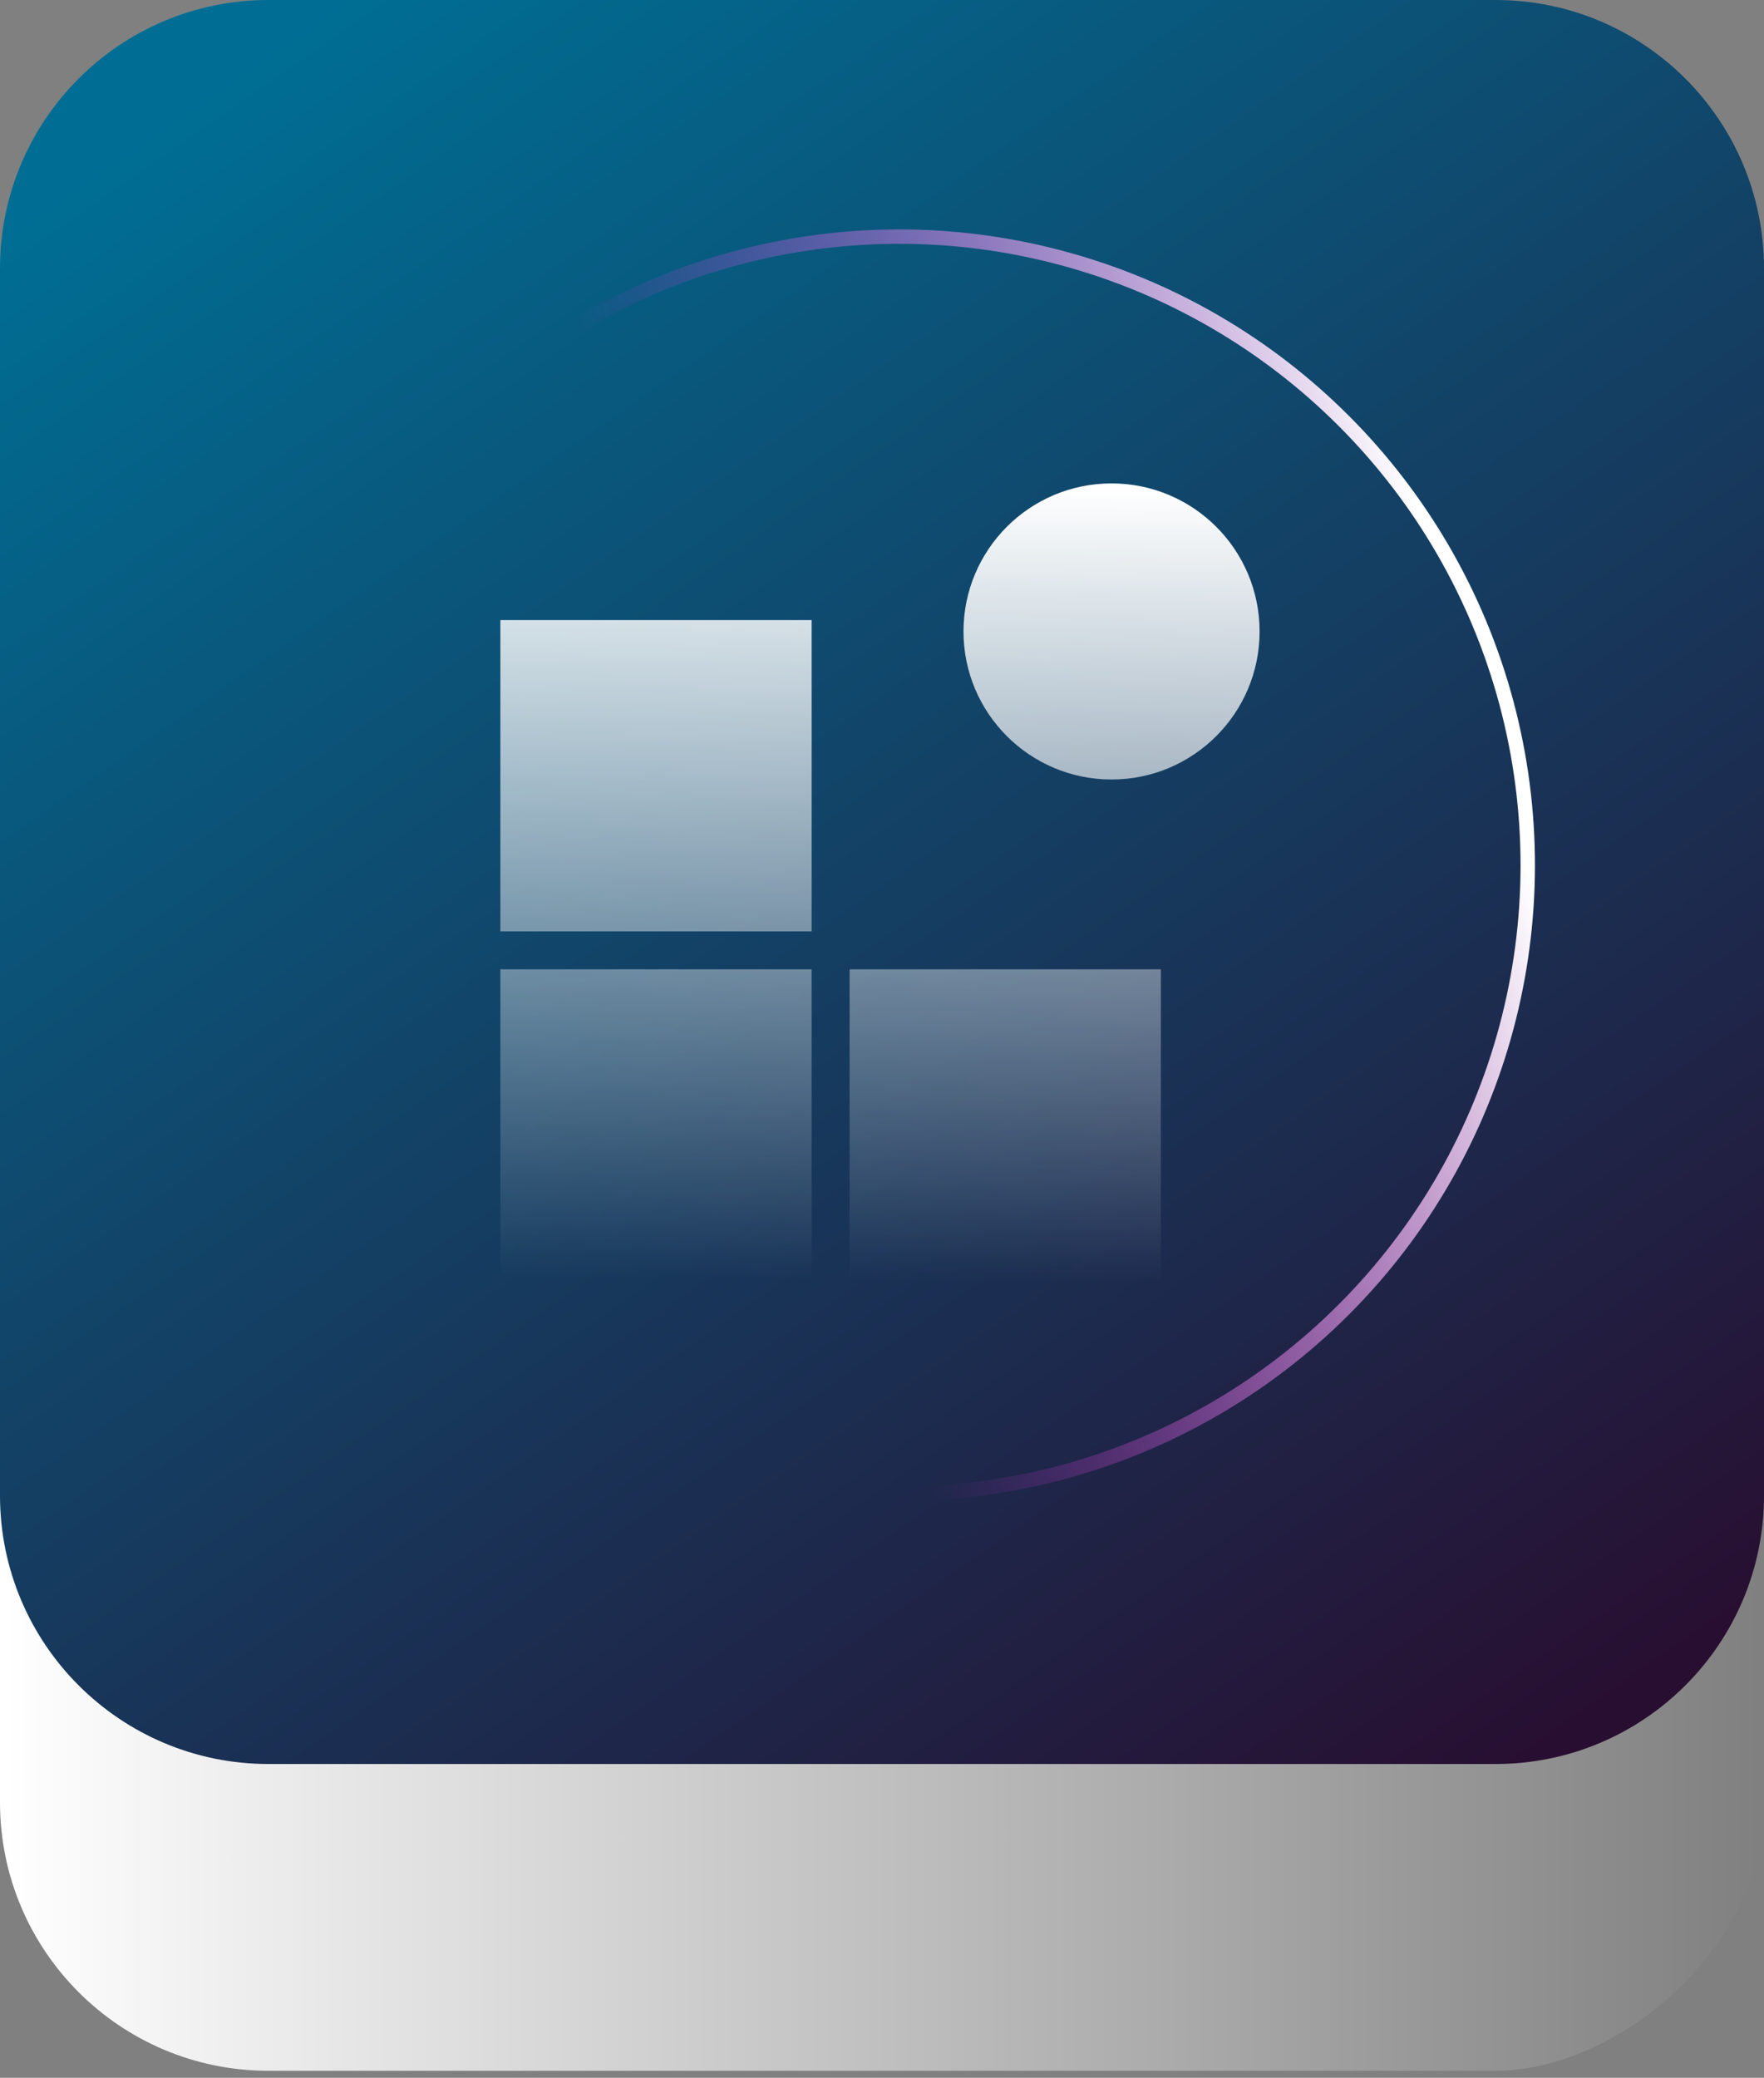
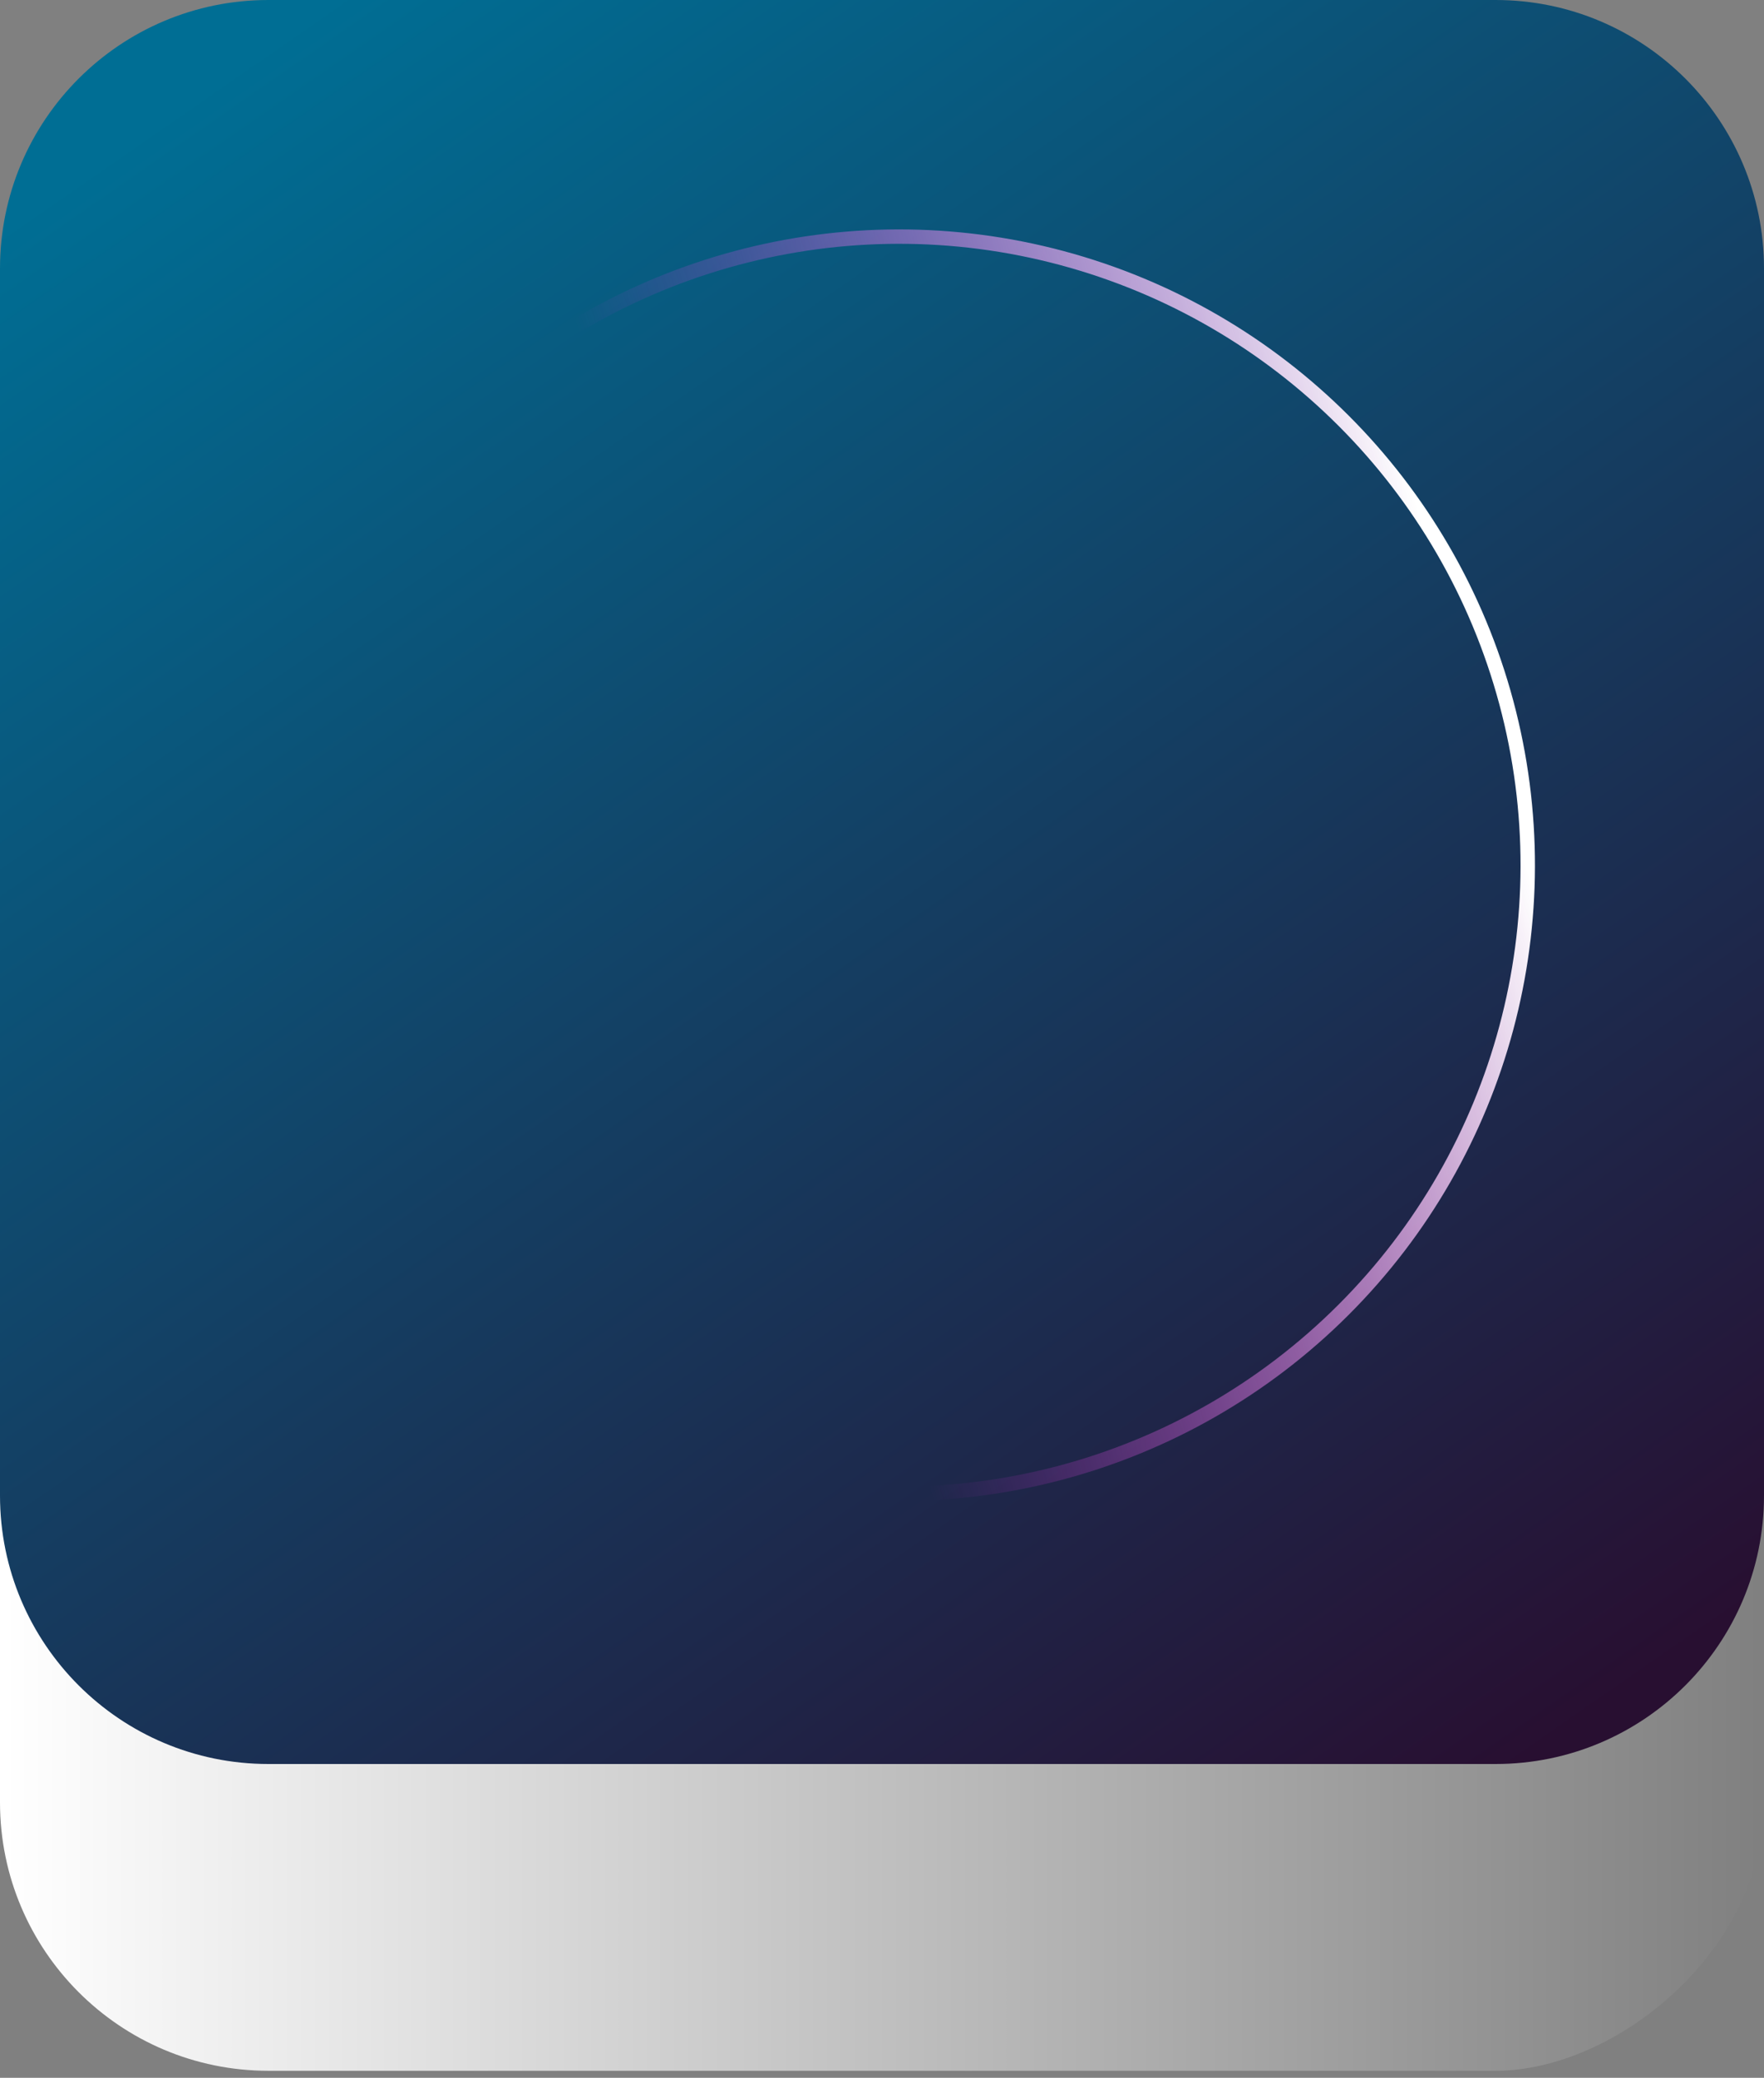
<svg xmlns="http://www.w3.org/2000/svg" width="208" height="245" viewBox="0 0 208 245" fill="none">
  <rect x="0" y="0" width="208" height="245" fill="#808080" stroke="none" />
  <rect y="244.174" width="212.522" height="208" rx="31.652" transform="rotate(-90 0 244.174)" fill="url(#paint0_linear_297_596)" />
-   <path d="M176.348 -7.70841e-06C193.829 -8.47253e-06 208 14.171 208 31.652L208 176.348C208 193.829 193.829 208 176.348 208L31.652 208C14.171 208 -6.19441e-07 193.829 -1.38356e-06 176.348L-7.70841e-06 31.652C-8.47253e-06 14.171 14.171 -6.19441e-07 31.652 -1.38356e-06L176.348 -7.70841e-06Z" fill="url(#paint1_linear_297_596)" />
-   <path d="M95.704 151H59V114.295H95.704V151ZM136.886 151H100.181V114.295H136.886V151ZM95.705 109.819H59V73.114H95.705V109.819ZM131.066 57C140.708 57 148.523 64.816 148.523 74.457C148.523 84.098 140.708 91.914 131.066 91.914C121.425 91.914 113.609 84.098 113.609 74.457C113.609 64.816 121.425 57 131.066 57Z" fill="url(#paint2_linear_297_596)" />
+   <path d="M176.348 -7.70841e-06C193.829 -8.47253e-06 208 14.171 208 31.652L208 176.348C208 193.829 193.829 208 176.348 208L31.652 208C14.171 208 -6.19441e-07 193.829 -1.38356e-06 176.348L-7.70841e-06 31.652C-8.47253e-06 14.171 14.171 -6.19441e-07 31.652 -1.38356e-06Z" fill="url(#paint1_linear_297_596)" />
  <circle cx="106.021" cy="102.021" r="74.12" transform="rotate(45 106.021 102.021)" stroke="url(#paint3_linear_297_596)" stroke-width="1.698" />
  <defs>
    <linearGradient id="paint0_linear_297_596" x1="106.261" y1="244.174" x2="106.261" y2="452.174" gradientUnits="userSpaceOnUse">
      <stop stop-color="white" />
      <stop offset="1" stop-color="white" stop-opacity="0" />
    </linearGradient>
    <linearGradient id="paint1_linear_297_596" x1="-1.83789e-05" y1="26.918" x2="242.15" y2="376.148" gradientUnits="userSpaceOnUse">
      <stop stop-color="#006E94" />
      <stop offset="0.591" stop-color="#280F31" />
    </linearGradient>
    <linearGradient id="paint2_linear_297_596" x1="104.107" y1="57" x2="103.094" y2="150.997" gradientUnits="userSpaceOnUse">
      <stop stop-color="white" />
      <stop offset="1" stop-color="white" stop-opacity="0" />
    </linearGradient>
    <linearGradient id="paint3_linear_297_596" x1="134.35" y1="36.961" x2="92.559" y2="115.215" gradientUnits="userSpaceOnUse">
      <stop stop-color="white" />
      <stop offset="1" stop-color="#EC1BEB" stop-opacity="0" />
    </linearGradient>
  </defs>
</svg>